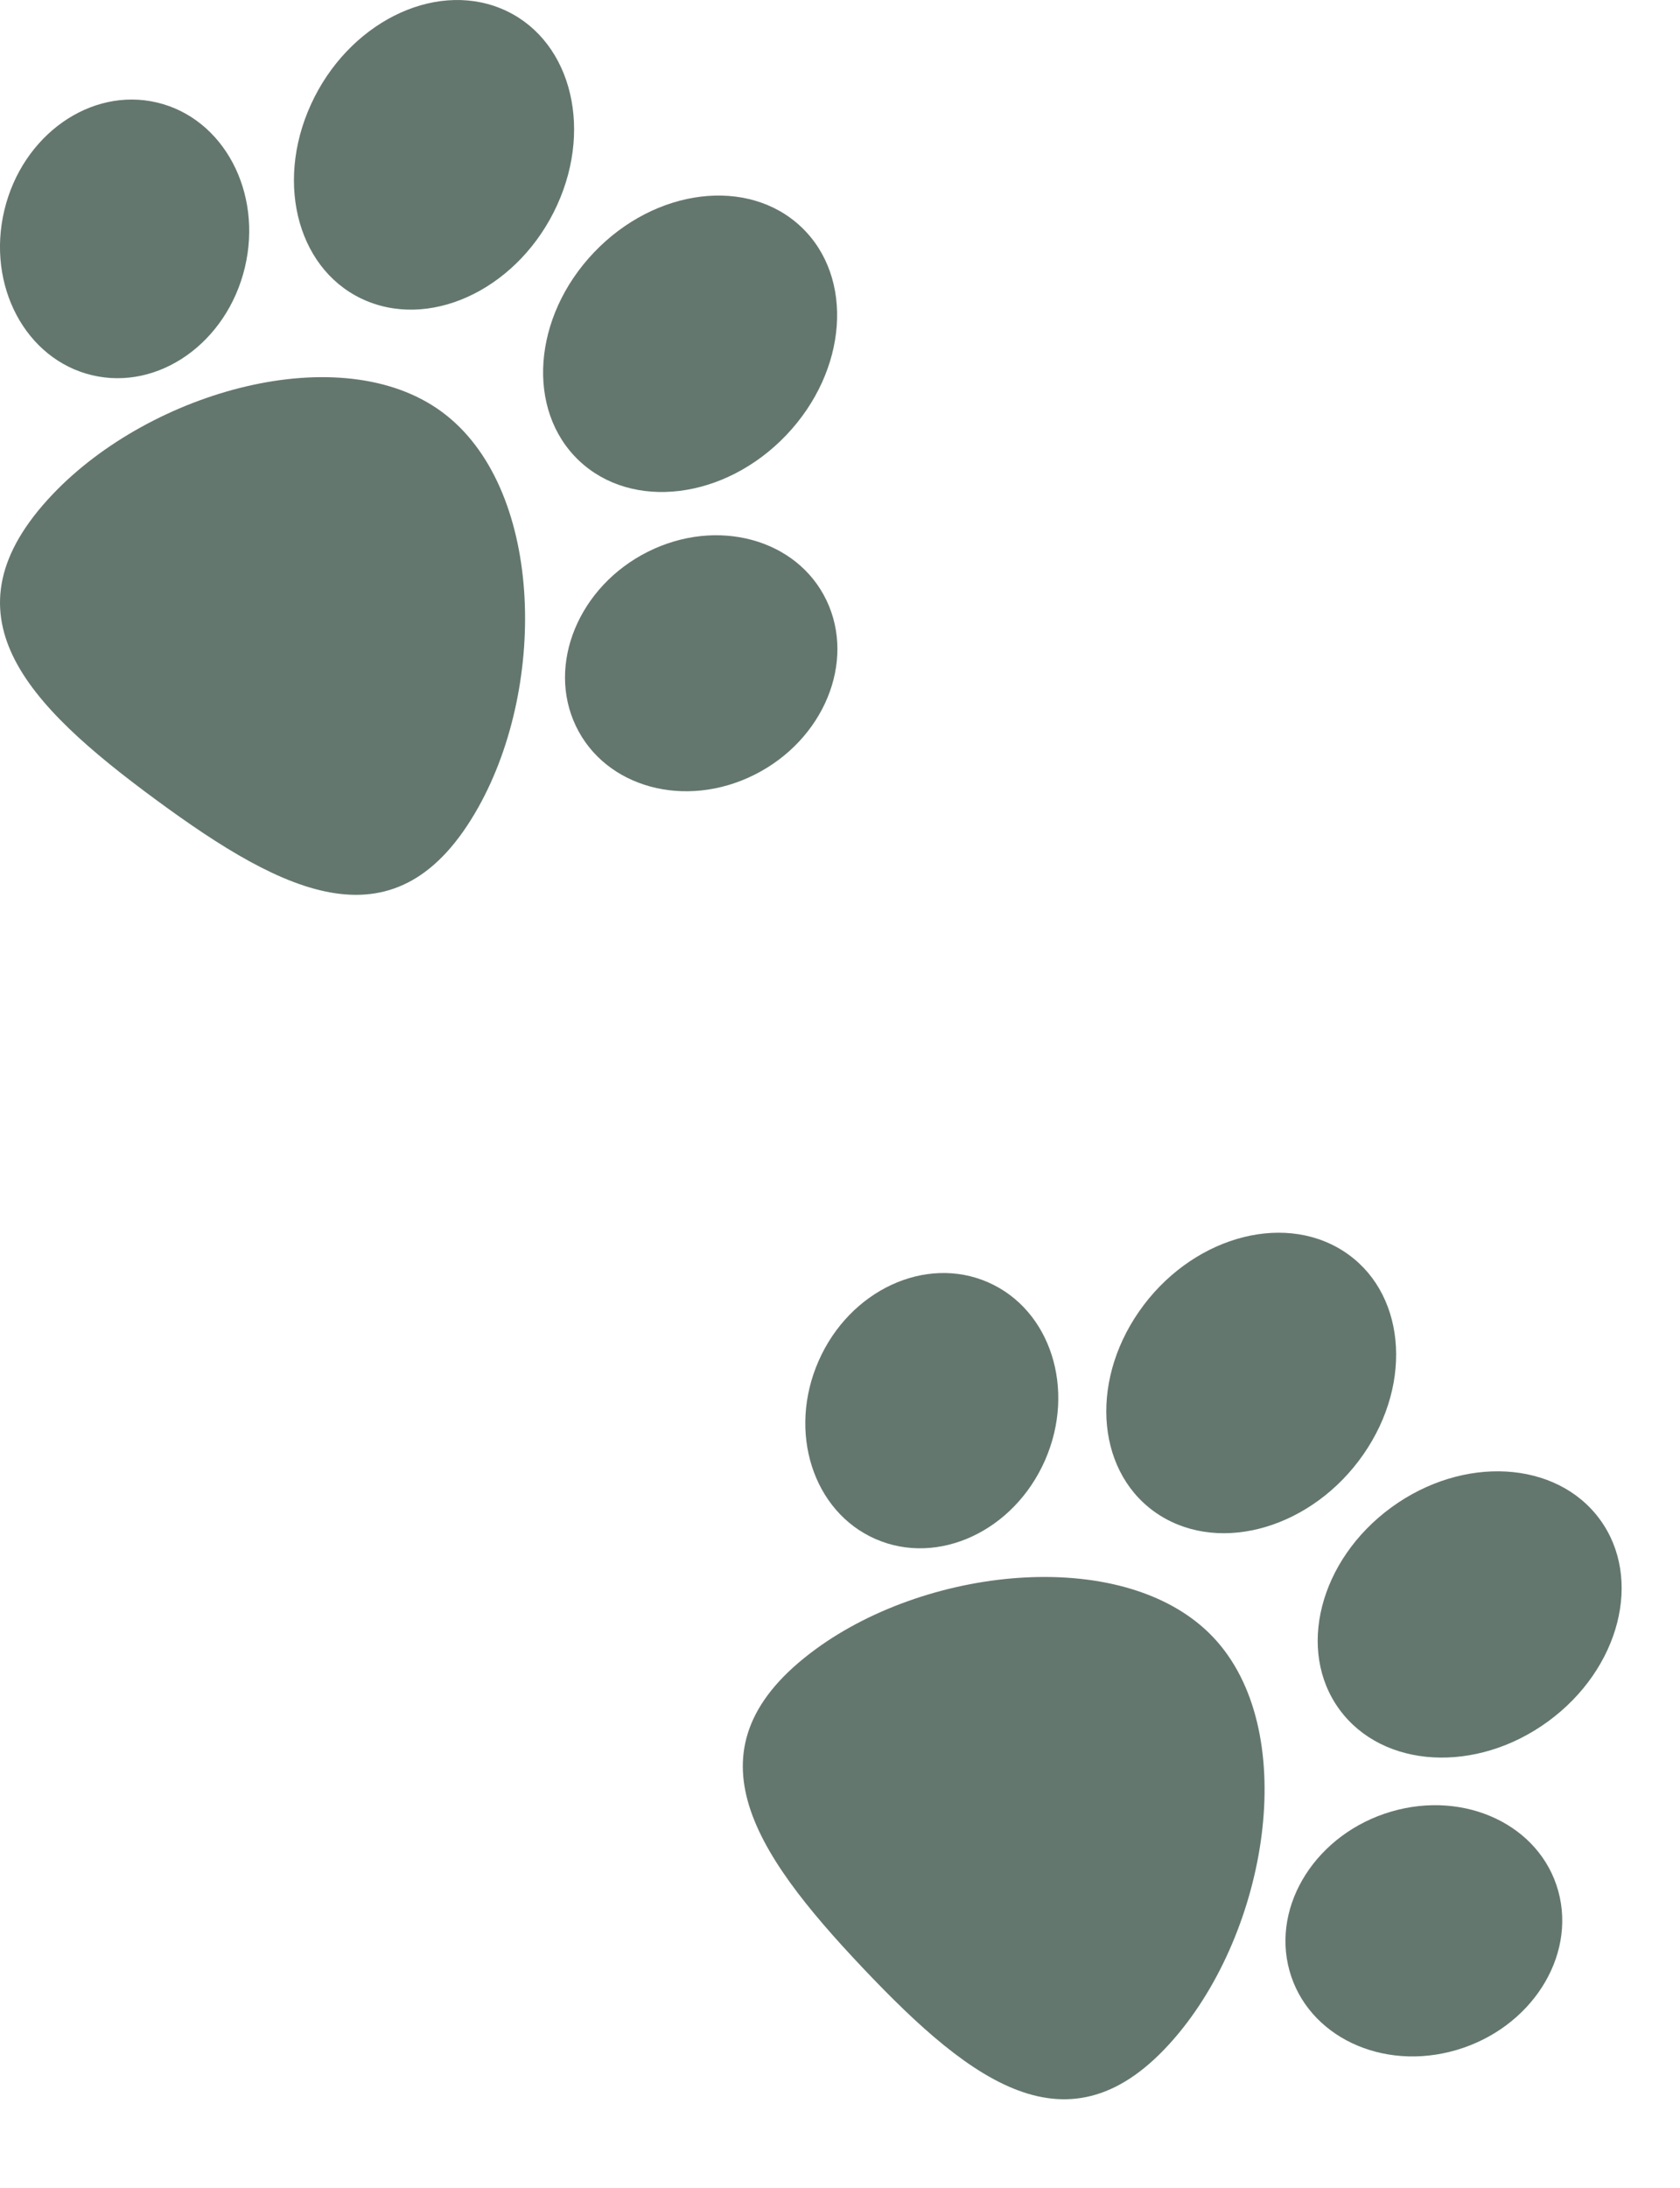
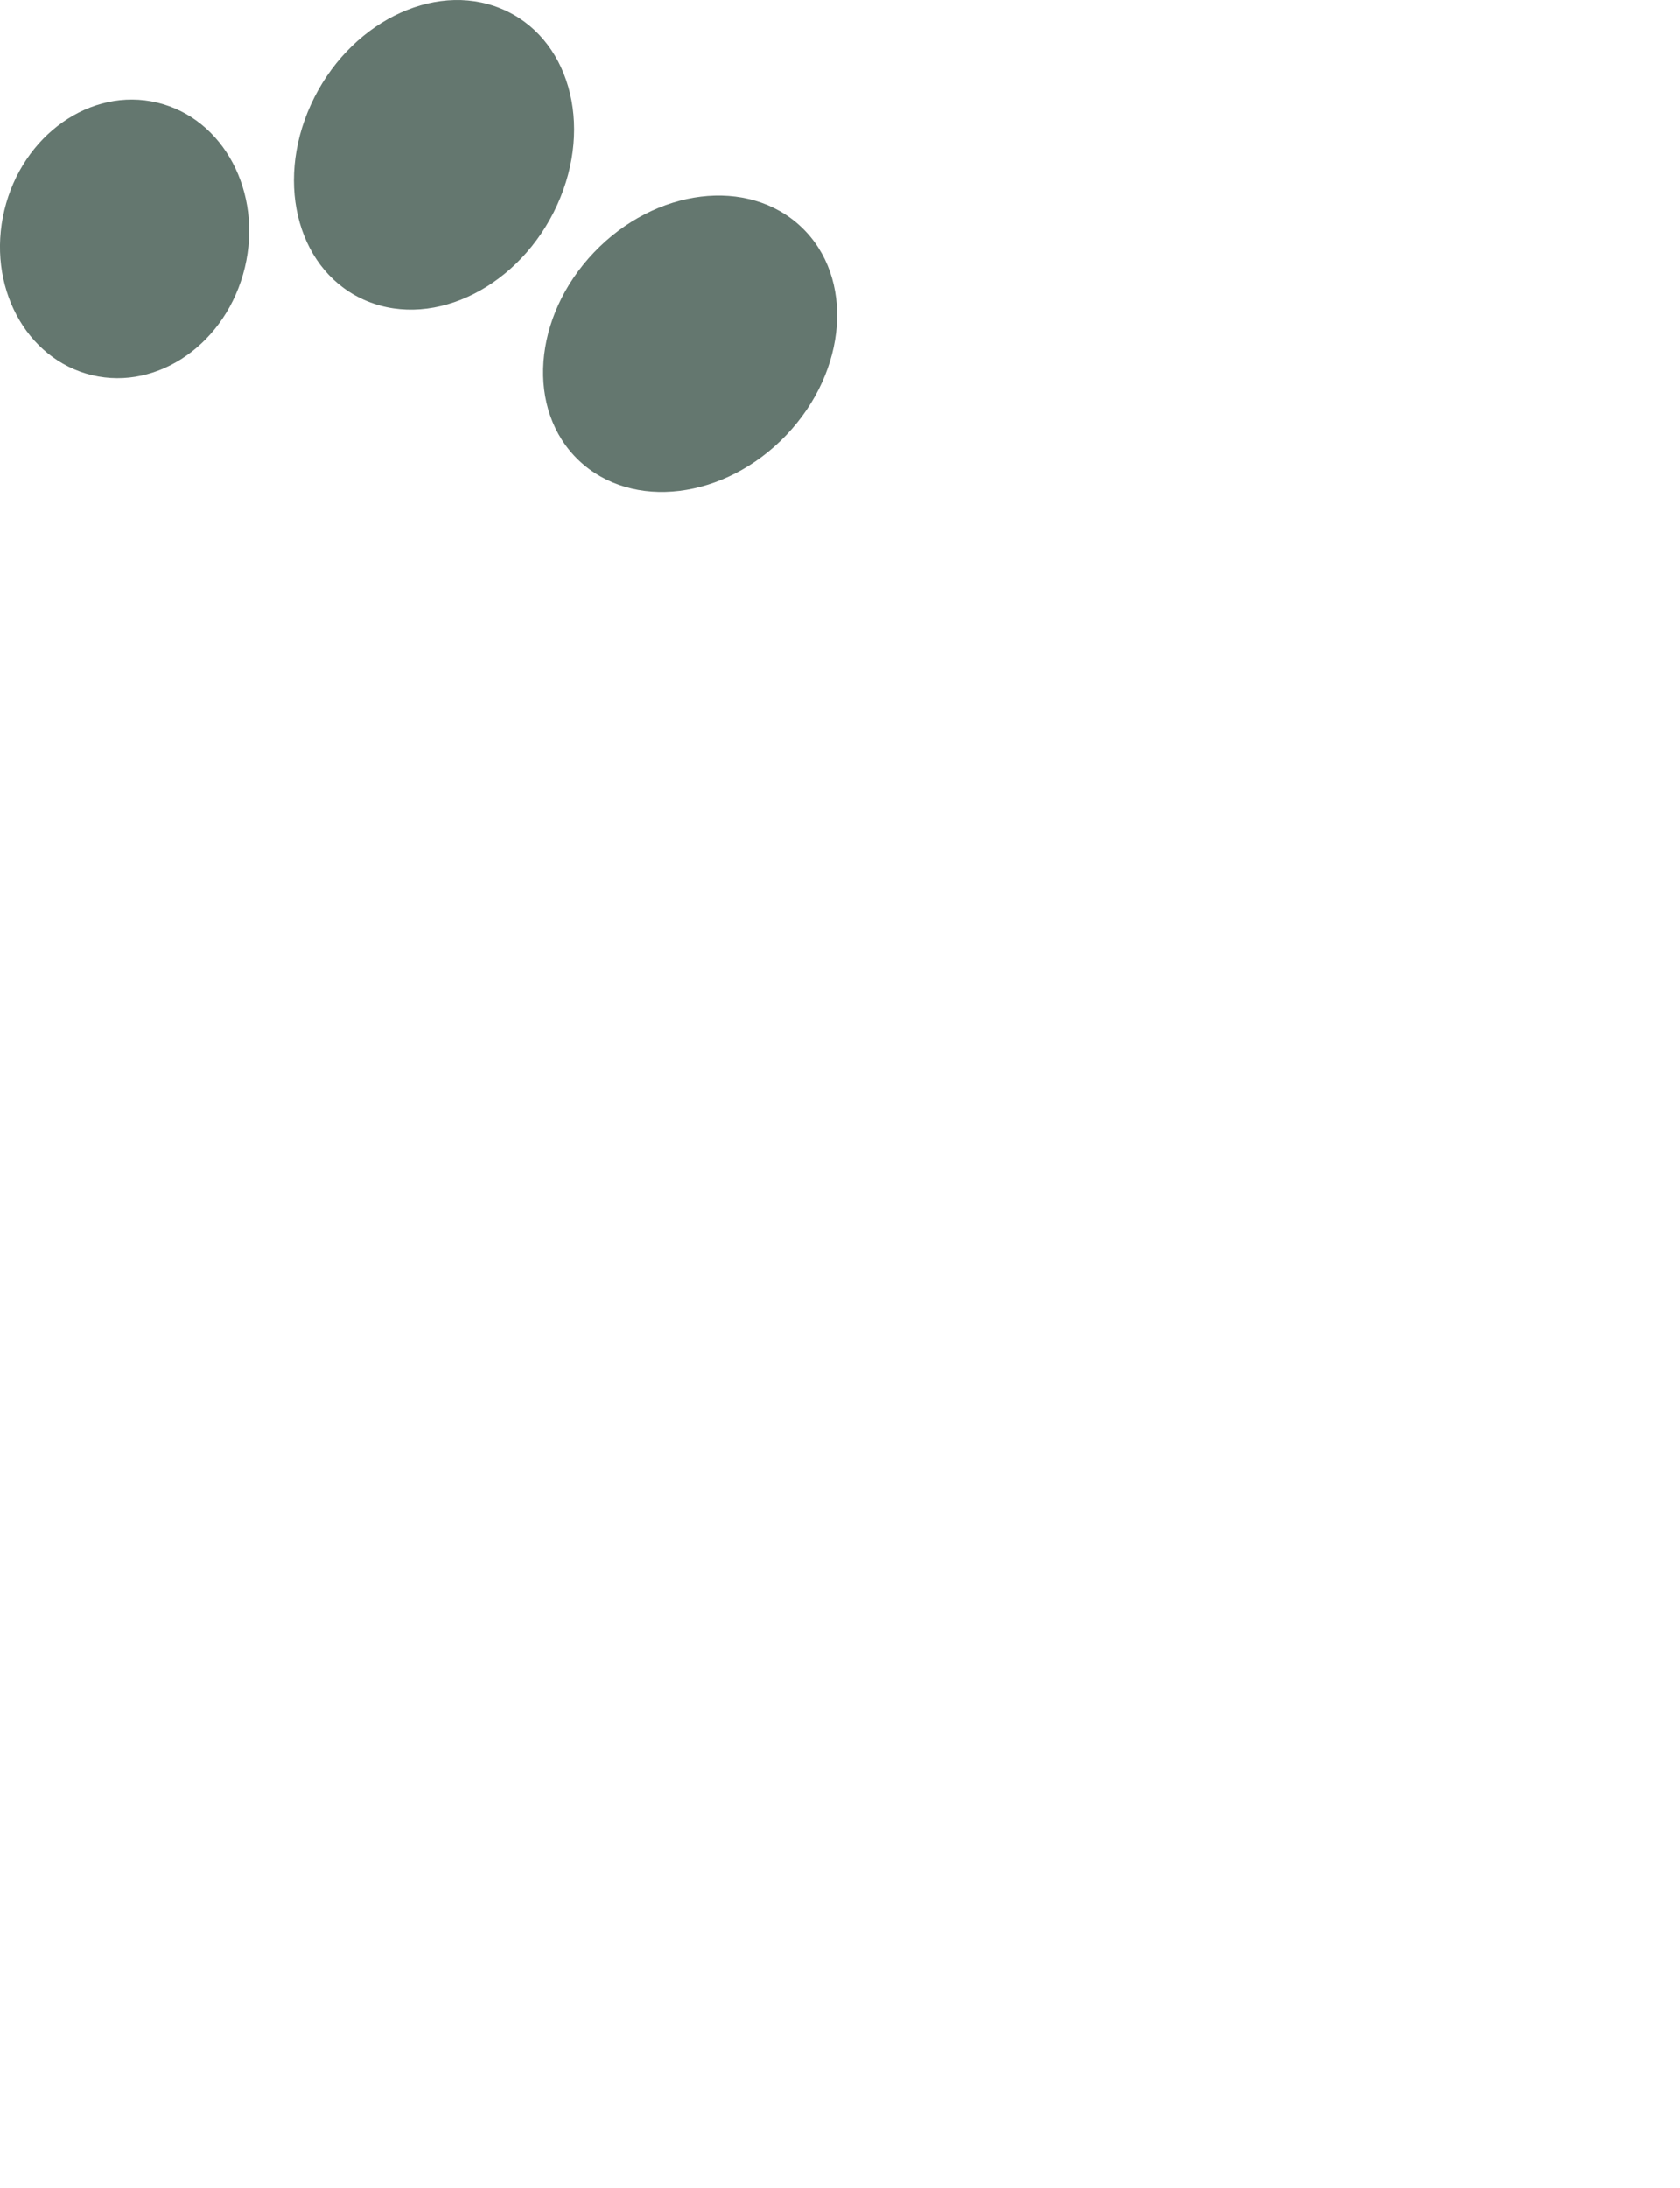
<svg xmlns="http://www.w3.org/2000/svg" width="325" height="423" viewBox="0 0 325 423" fill="none">
  <g clip-path="url(#clip0_32_91)">
-     <path d="M85.475 79.627C65.946 65.259 29.233 75.552 10.205 95.546C-11.777 118.644 4.953 136.075 30.119 154.587C55.286 173.098 76.928 183.897 92.529 156.092C106.034 132.035 105.009 93.995 85.475 79.627Z" fill="#64776F" />
    <path d="M60.147 20.207C53.011 35.839 57.889 52.862 71.043 58.235C84.196 63.609 100.644 55.287 107.779 39.655C114.915 24.023 110.031 7 96.878 1.632C83.724 -3.736 67.276 4.58 60.147 20.207Z" fill="#64776F" />
    <path d="M47.367 51.731C50.852 37.175 43.263 22.891 30.416 19.828C17.569 16.764 4.328 26.08 0.843 40.636C-2.643 55.191 4.946 69.475 17.794 72.539C30.641 75.603 43.881 66.287 47.367 51.731Z" fill="#64776F" />
    <path d="M152.105 84.125C163.987 71.66 165.291 53.65 155.017 43.897C144.744 34.145 126.784 36.343 114.902 48.807C103.021 61.272 101.717 79.282 111.99 89.035C122.263 98.787 140.223 96.589 152.105 84.125Z" fill="#64776F" />
-     <path d="M145.967 149.781C159.357 143.069 165.588 127.971 159.886 116.069C154.185 104.167 138.711 99.977 125.333 106.672C111.955 113.368 105.712 128.483 111.413 140.385C117.115 152.287 132.577 156.5 145.967 149.781Z" fill="#64776F" />
  </g>
  <g clip-path="url(#clip1_32_91)">
    <path d="M234.708 316.549C218.043 298.939 180.085 302.544 157.807 318.839C132.07 337.662 145.436 357.789 166.913 380.478C188.389 403.168 207.767 417.641 228.061 393.051C245.627 371.776 251.378 334.16 234.708 316.549Z" fill="#64776F" />
    <path d="M220.343 253.574C210.543 267.689 212.318 285.308 224.307 292.934C236.296 300.559 253.961 295.293 263.761 281.178C273.561 267.063 271.78 249.443 259.79 241.823C247.8 234.203 230.136 239.463 220.343 253.574Z" fill="#64776F" />
-     <path d="M202.164 282.325C208.181 268.62 203.251 253.215 191.152 247.917C179.054 242.619 164.369 249.434 158.352 263.139C152.335 276.843 157.265 292.248 169.363 297.546C181.462 302.845 196.147 296.03 202.164 282.325Z" fill="#64776F" />
    <path d="M299.478 332.817C313.386 322.662 317.87 305.17 309.493 293.747C301.117 282.324 283.052 281.295 269.144 291.45C255.237 301.604 250.753 319.096 259.129 330.519C267.506 341.943 285.571 342.971 299.478 332.817Z" fill="#64776F" />
    <path d="M281.77 396.338C296.139 392.112 304.954 378.362 301.459 365.635C297.963 352.909 283.48 346.036 269.125 350.248C254.77 354.459 245.94 368.224 249.436 380.95C252.931 393.676 267.399 400.57 281.77 396.338Z" fill="#64776F" />
  </g>
  <defs>
    <clipPath id="clip0_32_91">
      <rect width="162" height="173" fill="white" />
    </clipPath>
    <clipPath id="clip1_32_91">
-       <rect width="162" height="173" fill="white" transform="translate(164.744 223) rotate(10.237)" />
-     </clipPath>
+       </clipPath>
  </defs>
</svg>